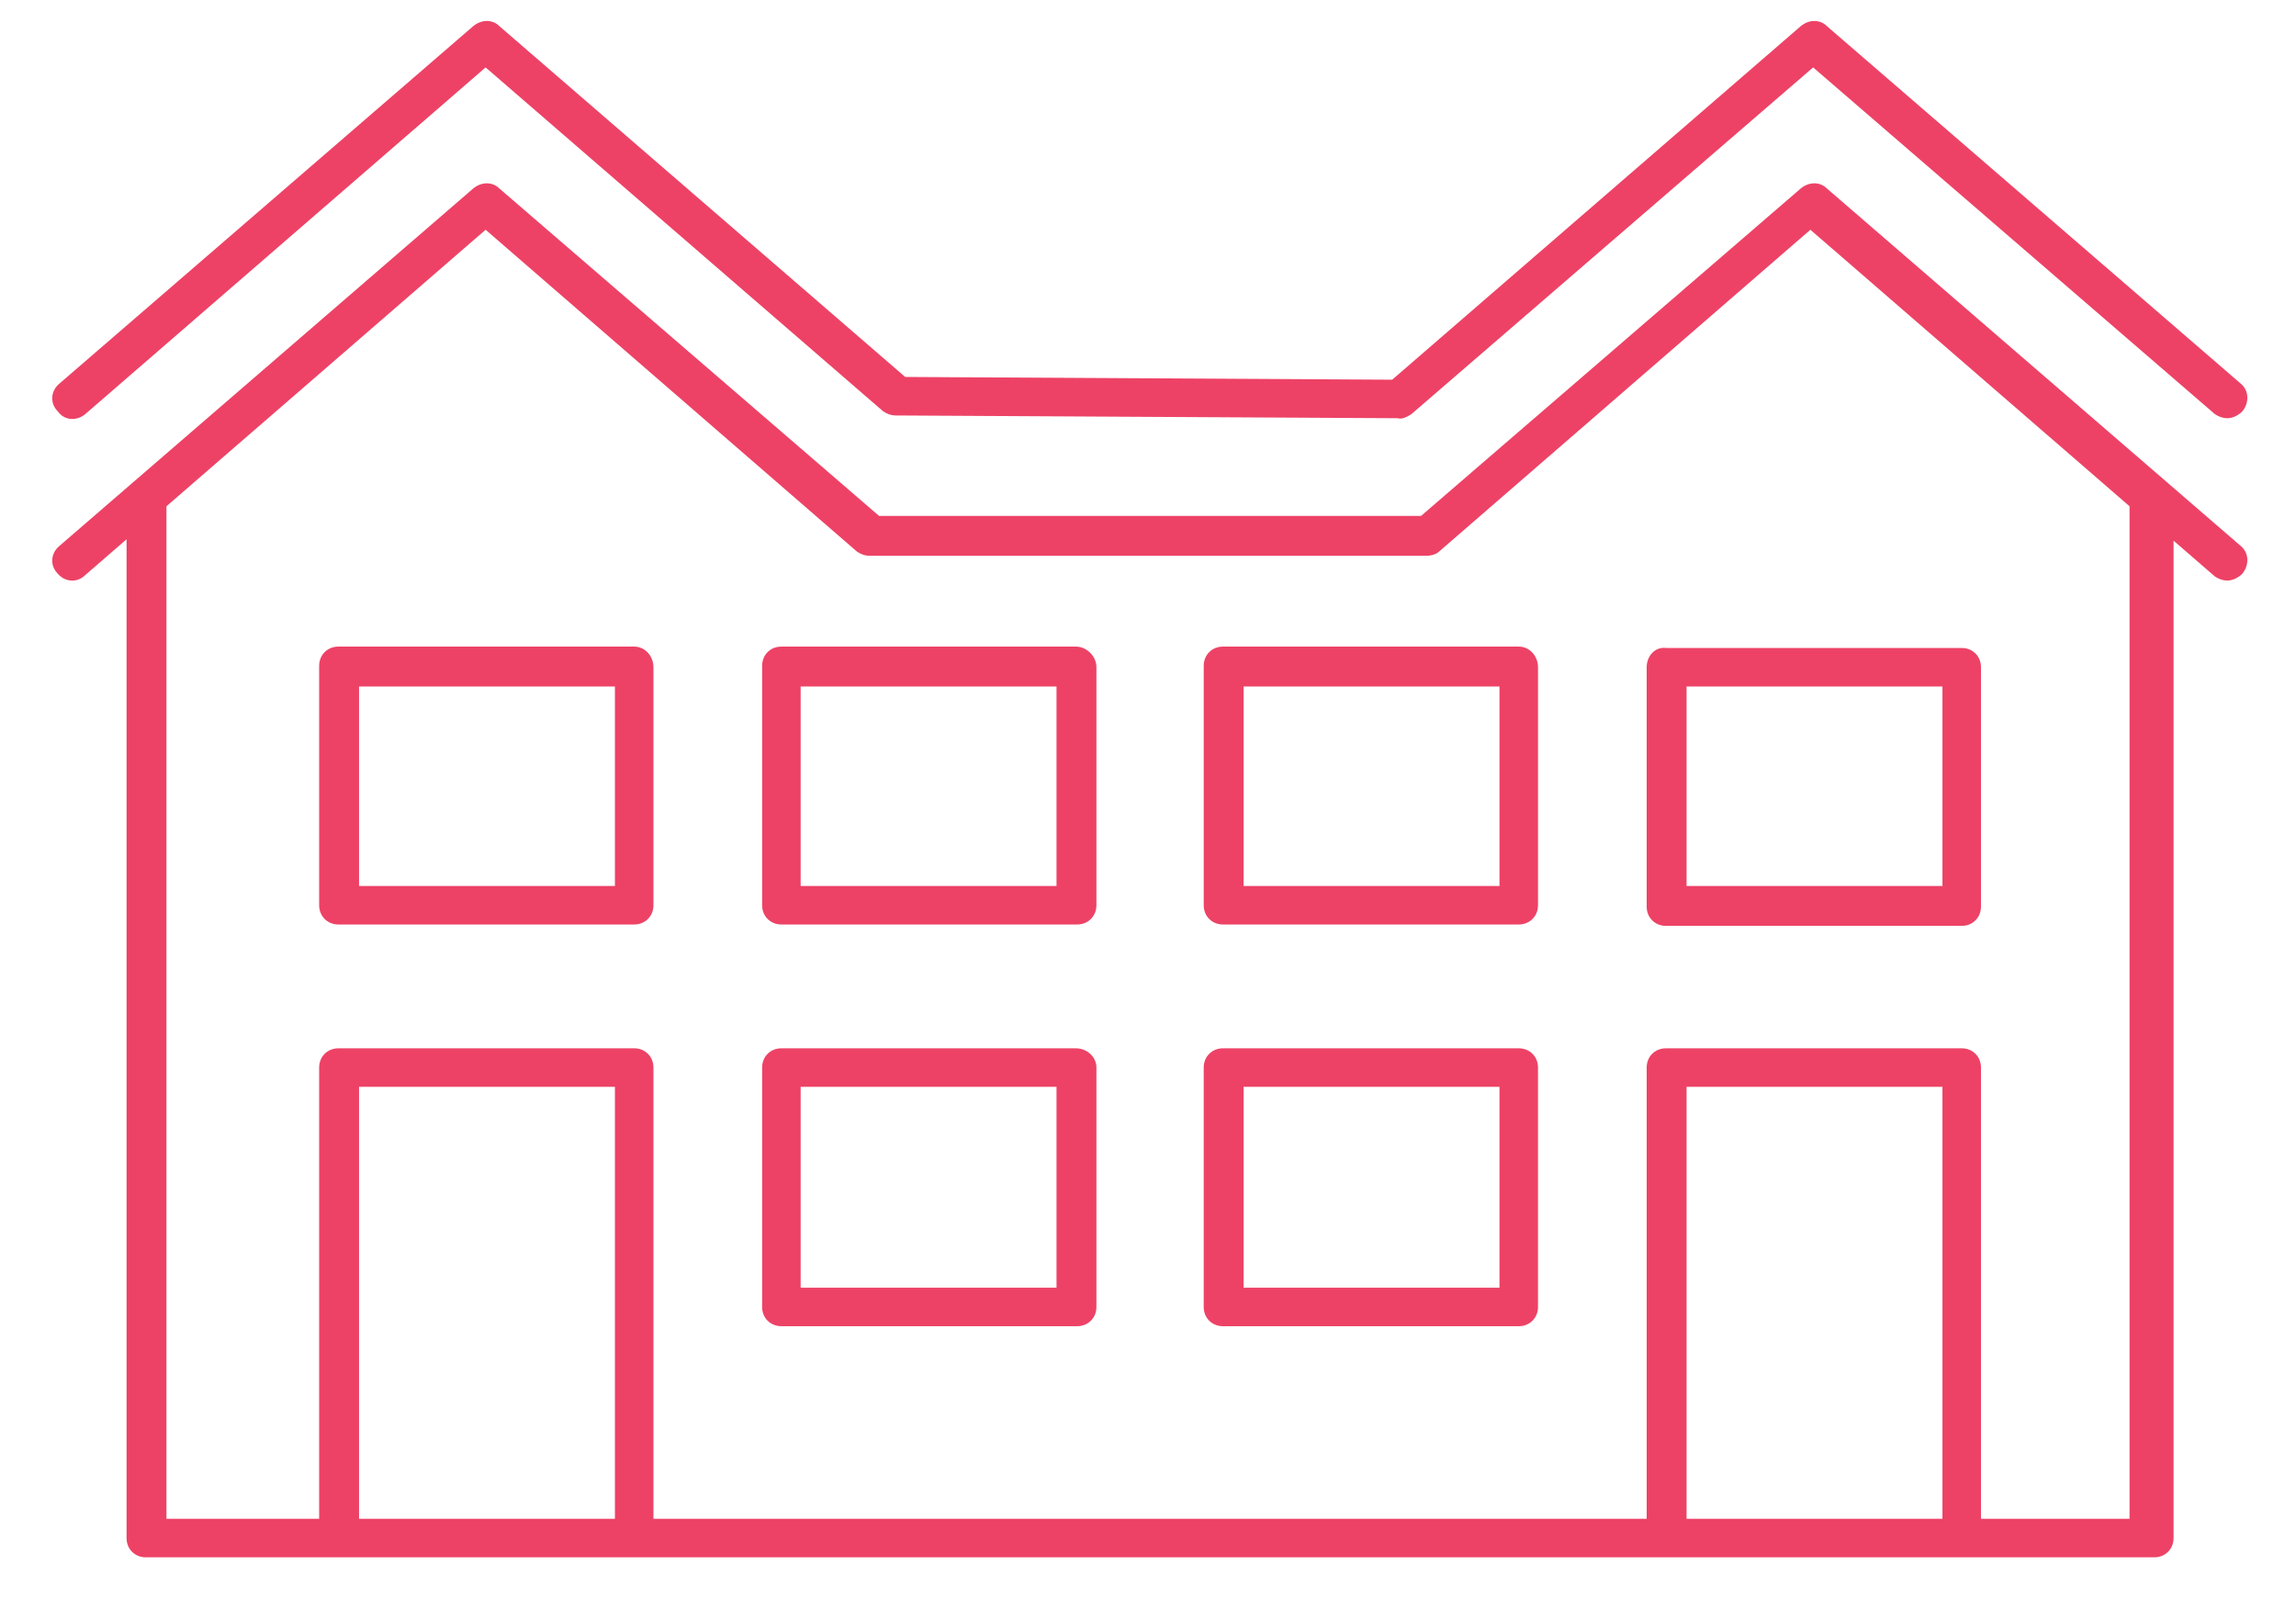
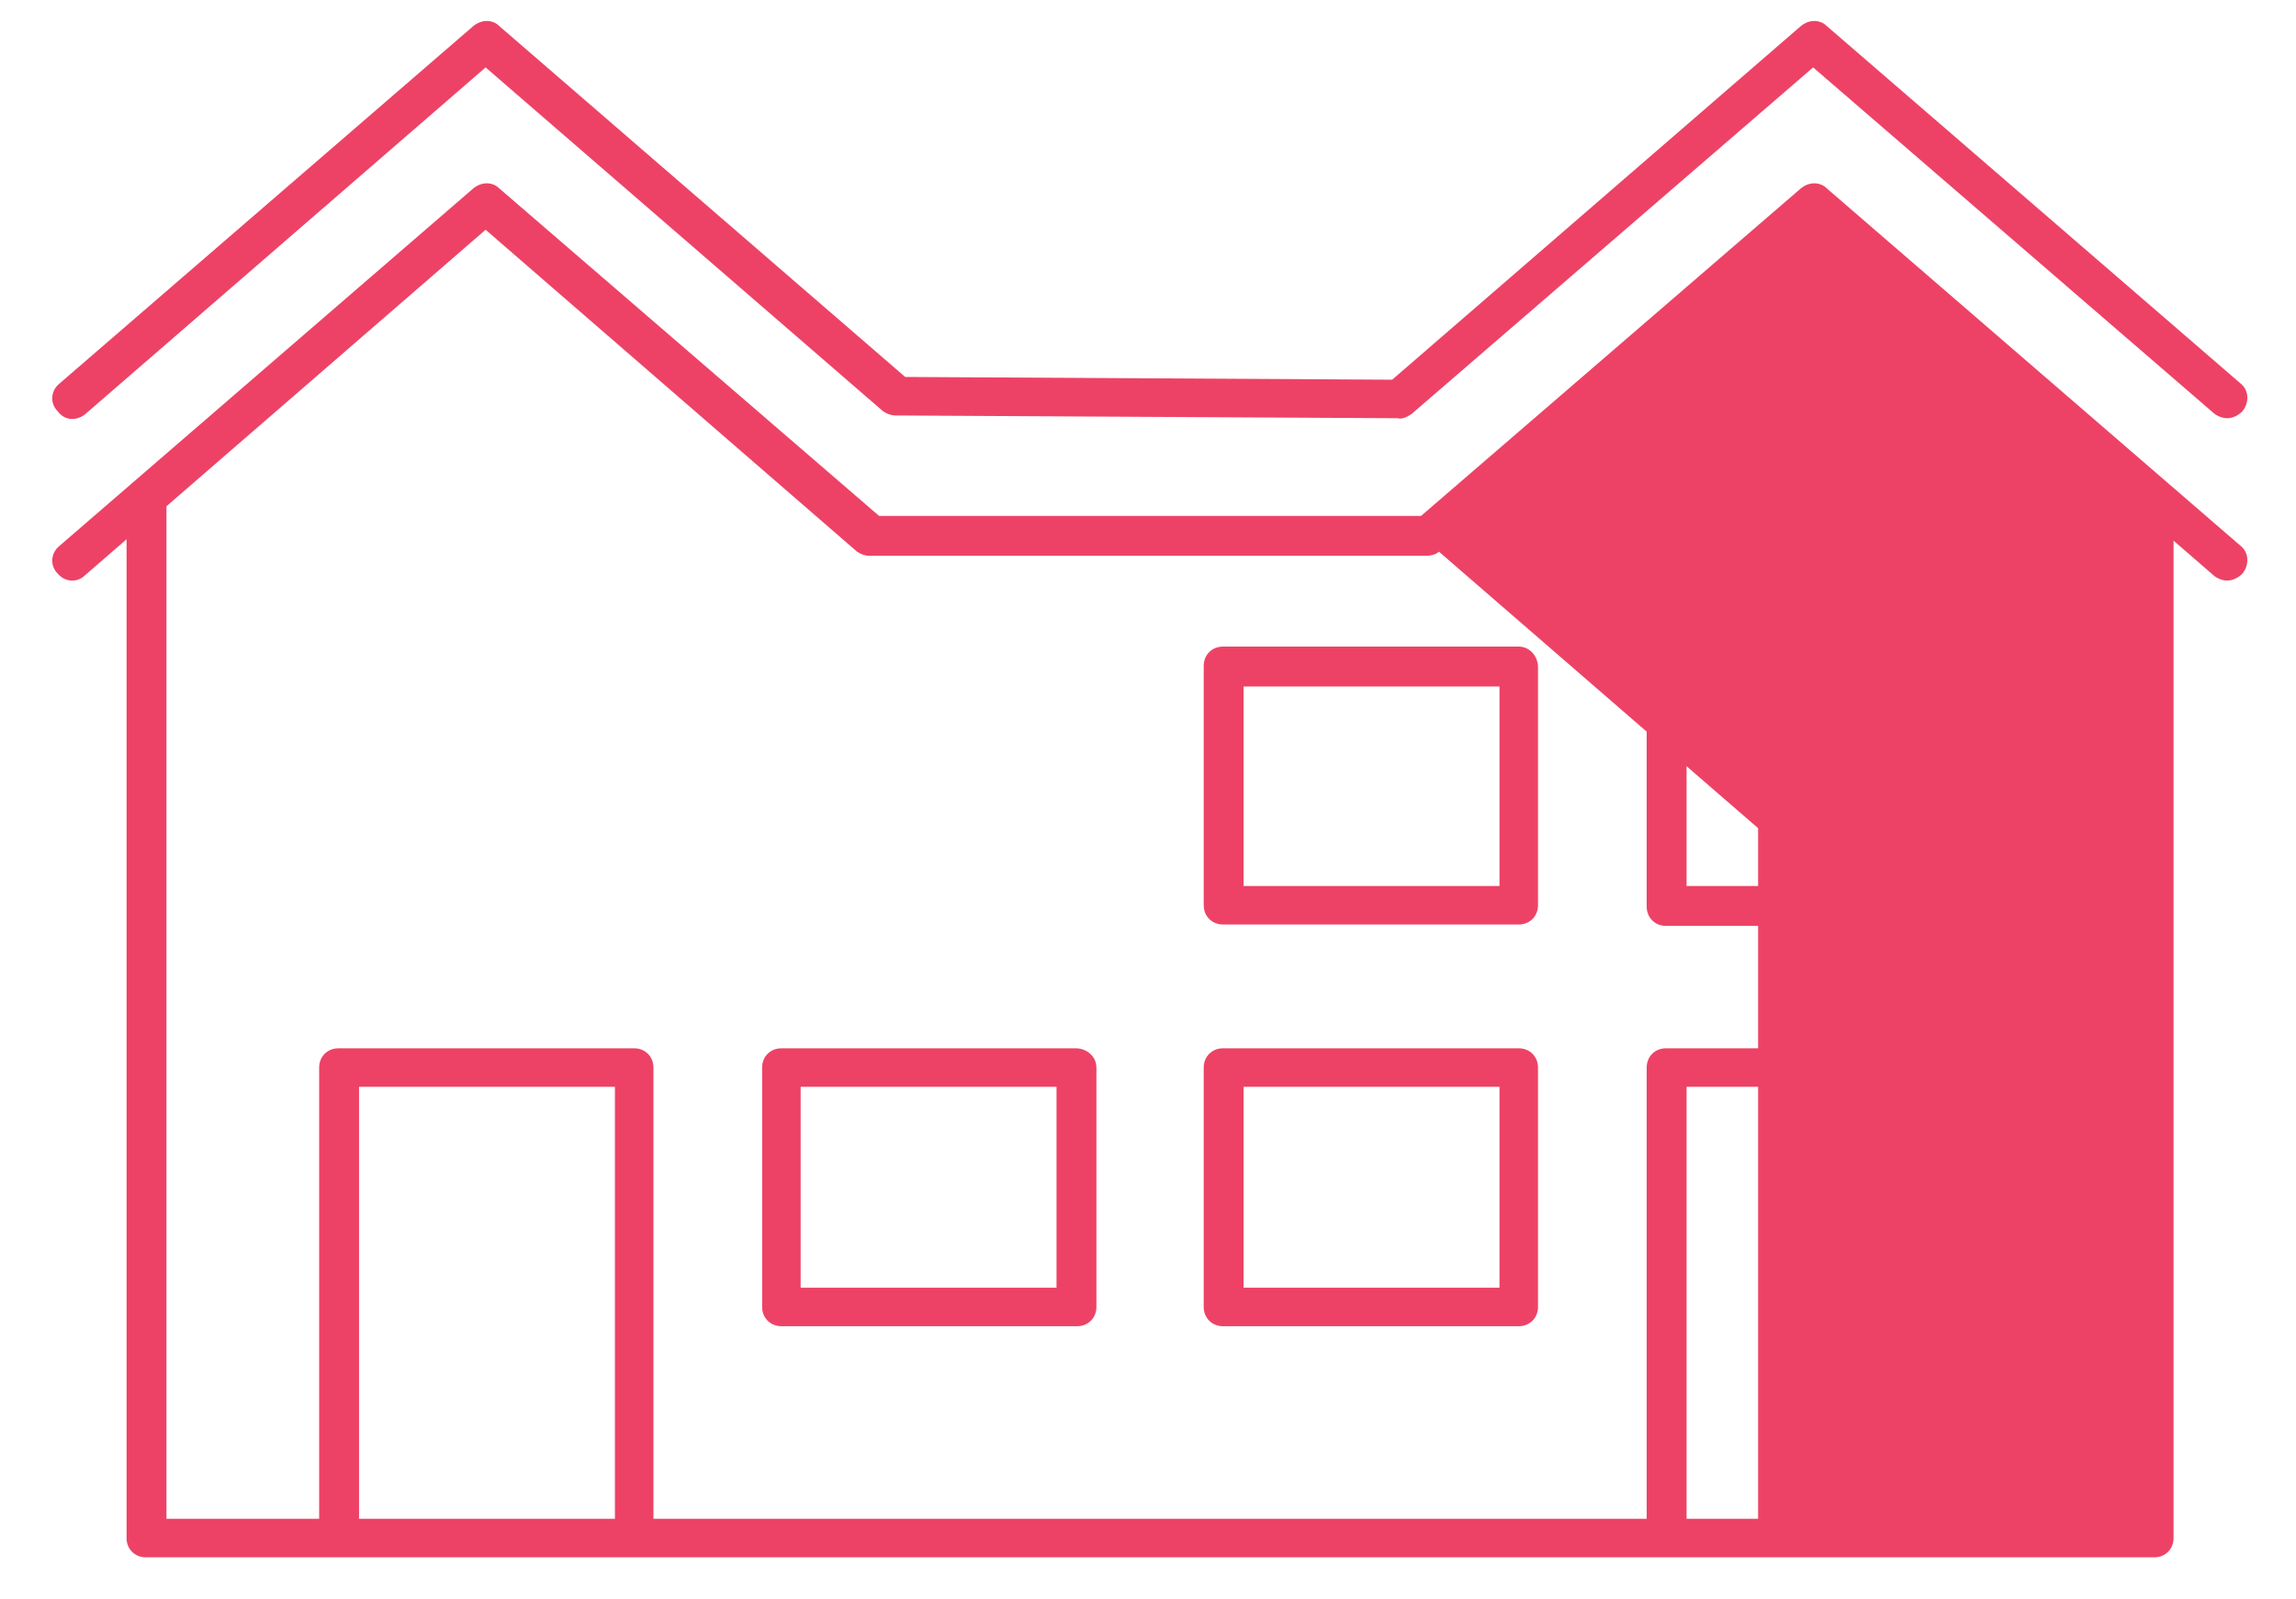
<svg xmlns="http://www.w3.org/2000/svg" version="1.1" id="Vrstva_1" x="0px" y="0px" viewBox="0 0 166.9 116.2" style="enable-background:new 0 0 166.9 116.2;" xml:space="preserve">
  <style type="text/css">
	.st0{fill:#ed4266;}
</style>
  <g>
-     <path class="st0" d="M132.8,13.7c-0.5-0.5-1.3-0.5-1.9,0l-27.6,23.8H63.9L36.3,13.7c-0.5-0.5-1.3-0.5-1.9,0l-30.1,26   c-0.6,0.5-0.7,1.4-0.1,2c0.5,0.6,1.4,0.7,2,0.1l3-2.6v72.6c0,0.8,0.6,1.4,1.4,1.4h14h21.5h75h21.5h14c0.8,0,1.4-0.6,1.4-1.4V39.3   l3,2.6c0.3,0.2,0.6,0.3,0.9,0.3c0.4,0,0.8-0.2,1.1-0.5c0.5-0.6,0.5-1.5-0.1-2L132.8,13.7z M26.1,110.4V79h18.6v31.4H26.1z    M122.6,110.4V79h18.6v31.4H122.6z M155.1,110.4H144V77.6c0-0.8-0.6-1.4-1.4-1.4h-21.5c-0.8,0-1.4,0.6-1.4,1.4v32.8H47.5V77.6   c0-0.8-0.6-1.4-1.4-1.4H24.6c-0.8,0-1.4,0.6-1.4,1.4v32.8H12.1V36.8l23.2-20.1l27,23.4c0.3,0.2,0.6,0.3,0.9,0.3h40.5   c0.3,0,0.7-0.1,0.9-0.3l27-23.4l23.2,20.1V110.4z" />
+     <path class="st0" d="M132.8,13.7c-0.5-0.5-1.3-0.5-1.9,0l-27.6,23.8H63.9L36.3,13.7c-0.5-0.5-1.3-0.5-1.9,0l-30.1,26   c-0.6,0.5-0.7,1.4-0.1,2c0.5,0.6,1.4,0.7,2,0.1l3-2.6v72.6c0,0.8,0.6,1.4,1.4,1.4h14h21.5h75h21.5h14c0.8,0,1.4-0.6,1.4-1.4V39.3   l3,2.6c0.3,0.2,0.6,0.3,0.9,0.3c0.4,0,0.8-0.2,1.1-0.5c0.5-0.6,0.5-1.5-0.1-2L132.8,13.7z M26.1,110.4V79h18.6v31.4H26.1z    M122.6,110.4V79h18.6v31.4H122.6z M155.1,110.4H144V77.6c0-0.8-0.6-1.4-1.4-1.4h-21.5c-0.8,0-1.4,0.6-1.4,1.4v32.8H47.5V77.6   c0-0.8-0.6-1.4-1.4-1.4H24.6c-0.8,0-1.4,0.6-1.4,1.4v32.8H12.1V36.8l23.2-20.1l27,23.4c0.3,0.2,0.6,0.3,0.9,0.3h40.5   c0.3,0,0.7-0.1,0.9-0.3l23.2,20.1V110.4z" />
    <path class="st0" d="M6.2,30.1L35.3,4.9l28.9,25c0.3,0.2,0.6,0.3,0.9,0.3l36.5,0.2c0.3,0.1,0.7-0.1,1-0.3l29.2-25.2L161,30.1   c0.3,0.2,0.6,0.3,0.9,0.3c0.4,0,0.8-0.2,1.1-0.5c0.5-0.6,0.5-1.5-0.1-2l-30.1-26c-0.5-0.5-1.3-0.5-1.9,0l-29.7,25.7l-35.4-0.2   L36.3,1.9c-0.5-0.5-1.3-0.5-1.9,0l-30.1,26c-0.6,0.5-0.7,1.4-0.1,2C4.7,30.6,5.6,30.6,6.2,30.1z" />
-     <path class="st0" d="M46.1,47H24.6c-0.8,0-1.4,0.6-1.4,1.4v17.4c0,0.8,0.6,1.4,1.4,1.4h21.5c0.8,0,1.4-0.6,1.4-1.4V48.5   C47.5,47.7,46.9,47,46.1,47z M44.6,64.4H26.1V49.9h18.6V64.4z" />
-     <path class="st0" d="M78.2,47H56.8c-0.8,0-1.4,0.6-1.4,1.4v17.4c0,0.8,0.6,1.4,1.4,1.4h21.5c0.8,0,1.4-0.6,1.4-1.4V48.5   C79.7,47.7,79,47,78.2,47z M76.8,64.4H58.2V49.9h18.6V64.4z" />
    <path class="st0" d="M110.4,47H88.9c-0.8,0-1.4,0.6-1.4,1.4v17.4c0,0.8,0.6,1.4,1.4,1.4h21.5c0.8,0,1.4-0.6,1.4-1.4V48.5   C111.8,47.7,111.2,47,110.4,47z M109,64.4H90.4V49.9H109V64.4z" />
    <path class="st0" d="M78.2,76.2H56.8c-0.8,0-1.4,0.6-1.4,1.4V95c0,0.8,0.6,1.4,1.4,1.4h21.5c0.8,0,1.4-0.6,1.4-1.4V77.6   C79.7,76.8,79,76.2,78.2,76.2z M76.8,93.6H58.2V79h18.6V93.6z" />
    <path class="st0" d="M110.4,76.2H88.9c-0.8,0-1.4,0.6-1.4,1.4V95c0,0.8,0.6,1.4,1.4,1.4h21.5c0.8,0,1.4-0.6,1.4-1.4V77.6   C111.8,76.8,111.2,76.2,110.4,76.2z M109,93.6H90.4V79H109V93.6z" />
    <path class="st0" d="M119.7,48.5v17.4c0,0.8,0.6,1.4,1.4,1.4h21.5c0.8,0,1.4-0.6,1.4-1.4V48.5c0-0.8-0.6-1.4-1.4-1.4h-21.5   C120.3,47,119.7,47.7,119.7,48.5z M122.6,49.9h18.6v14.5h-18.6V49.9z" />
  </g>
</svg>